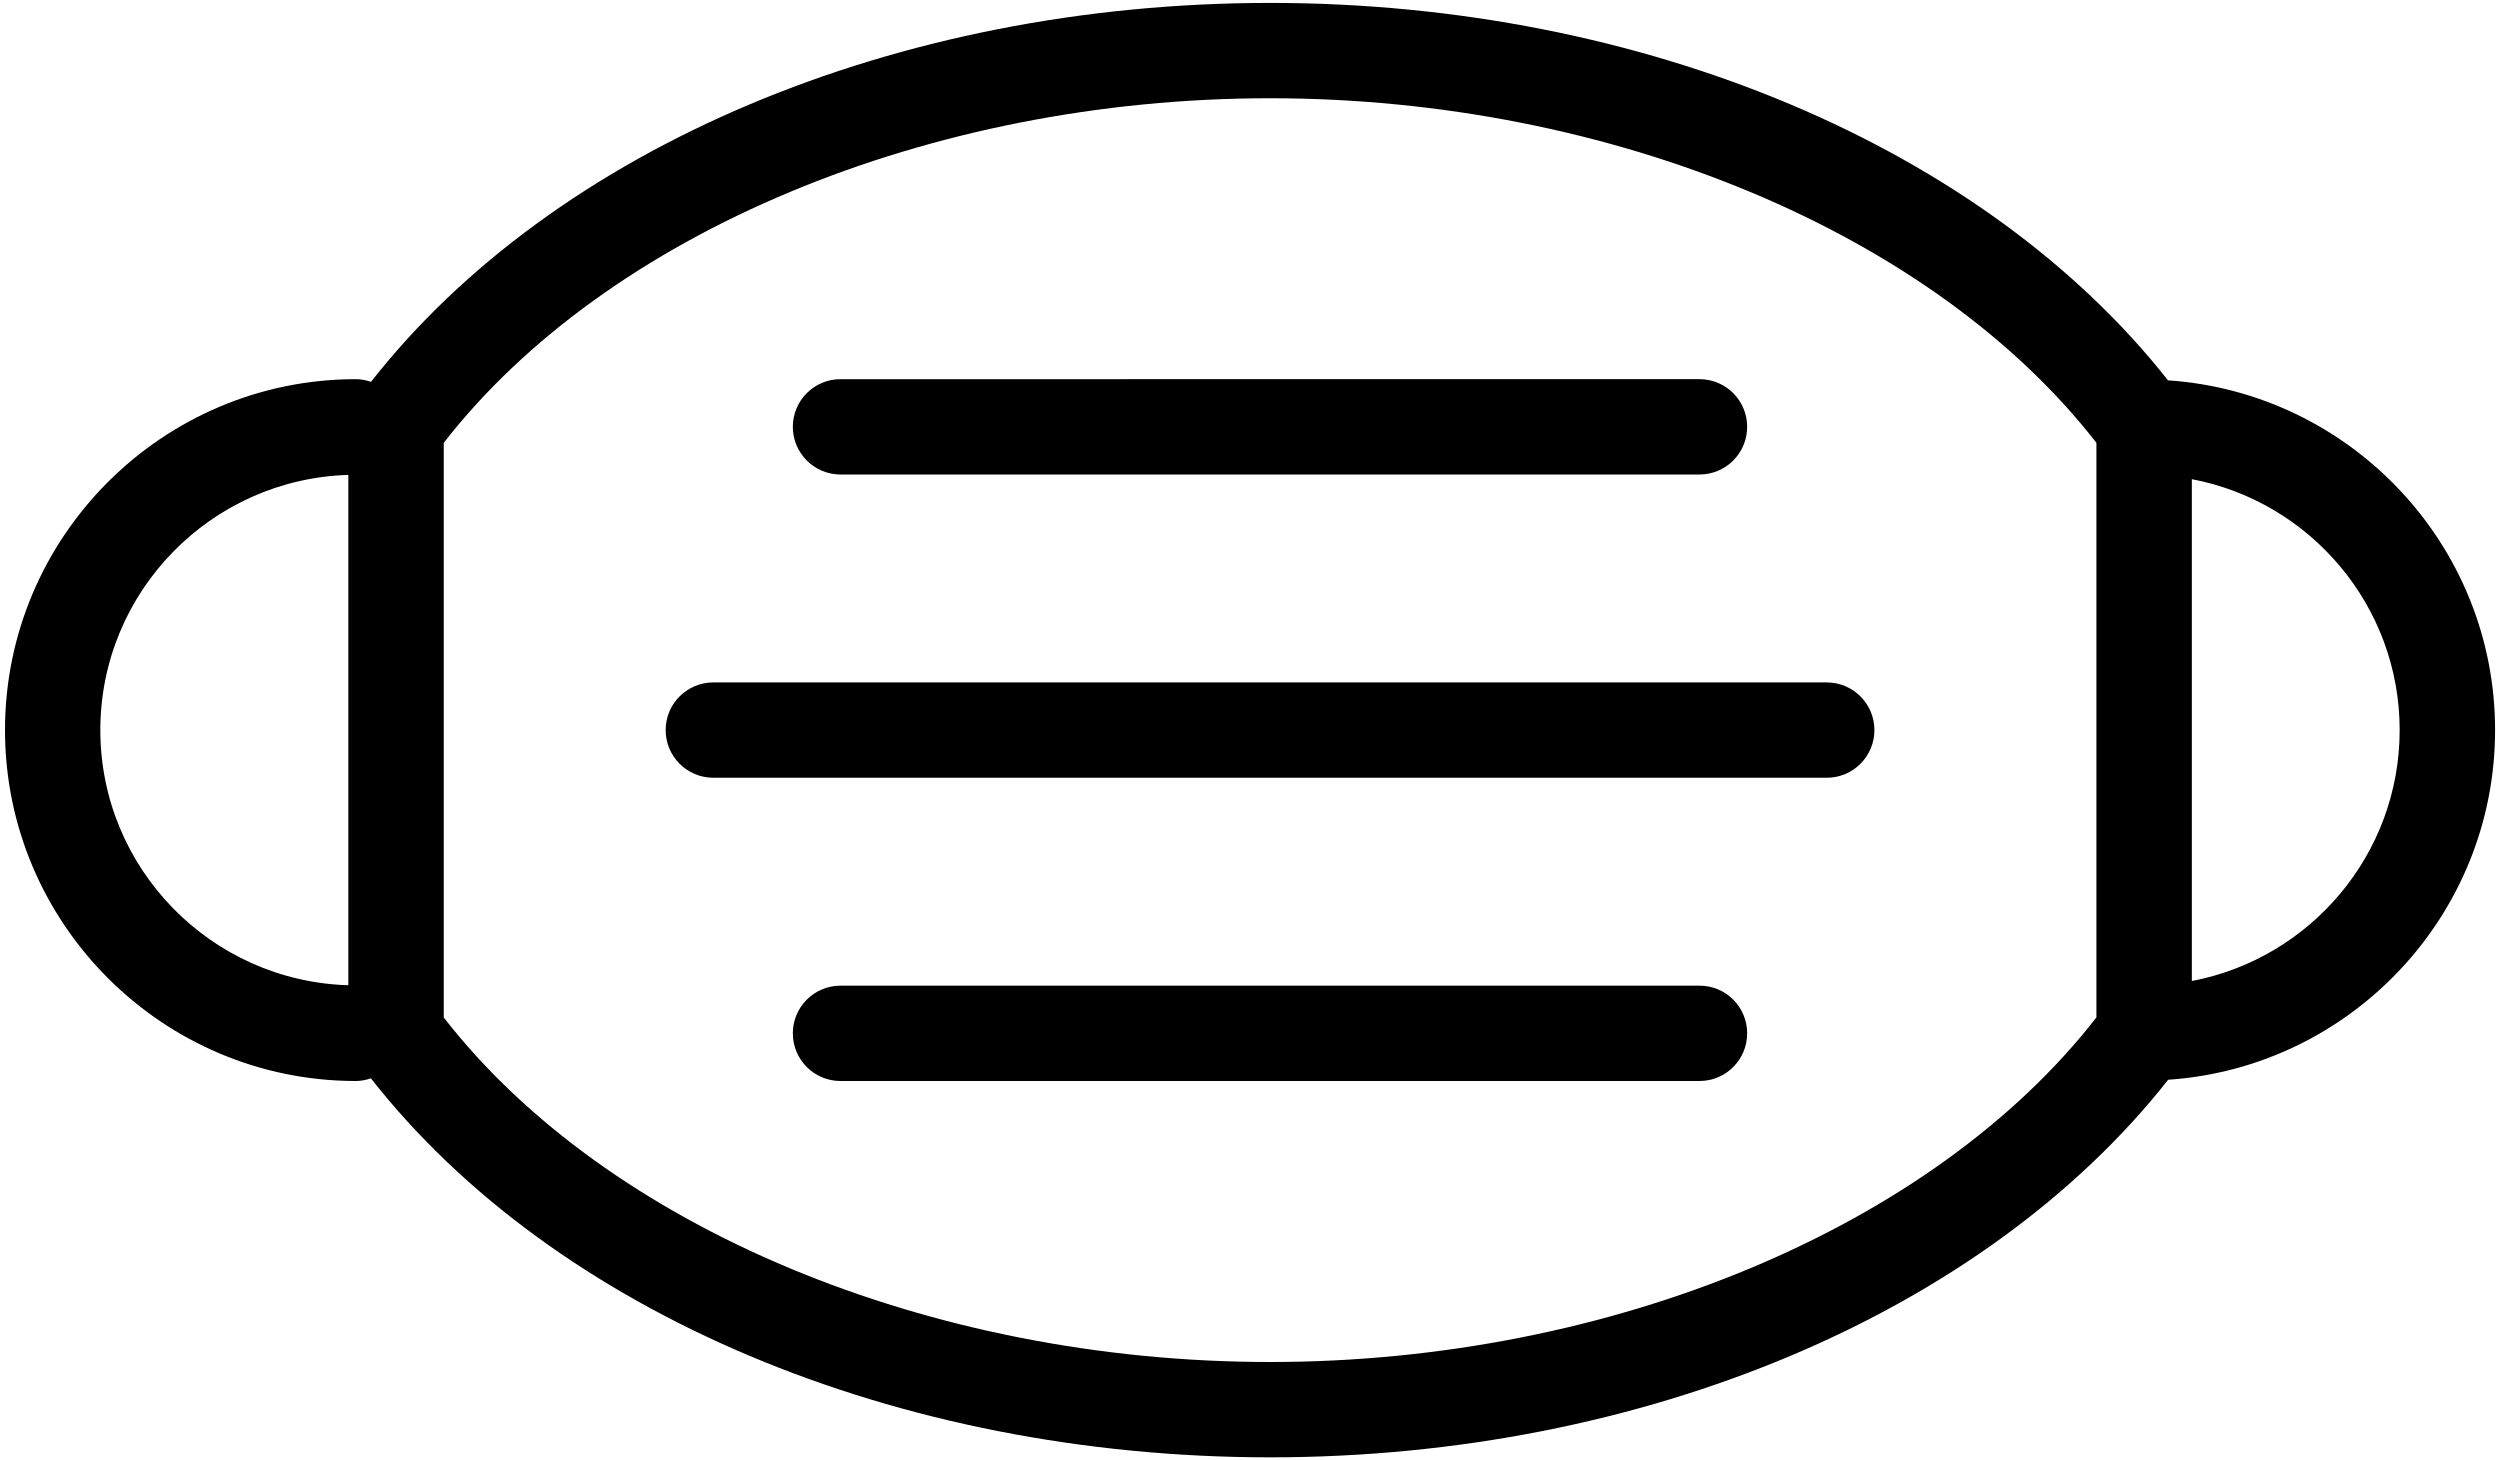
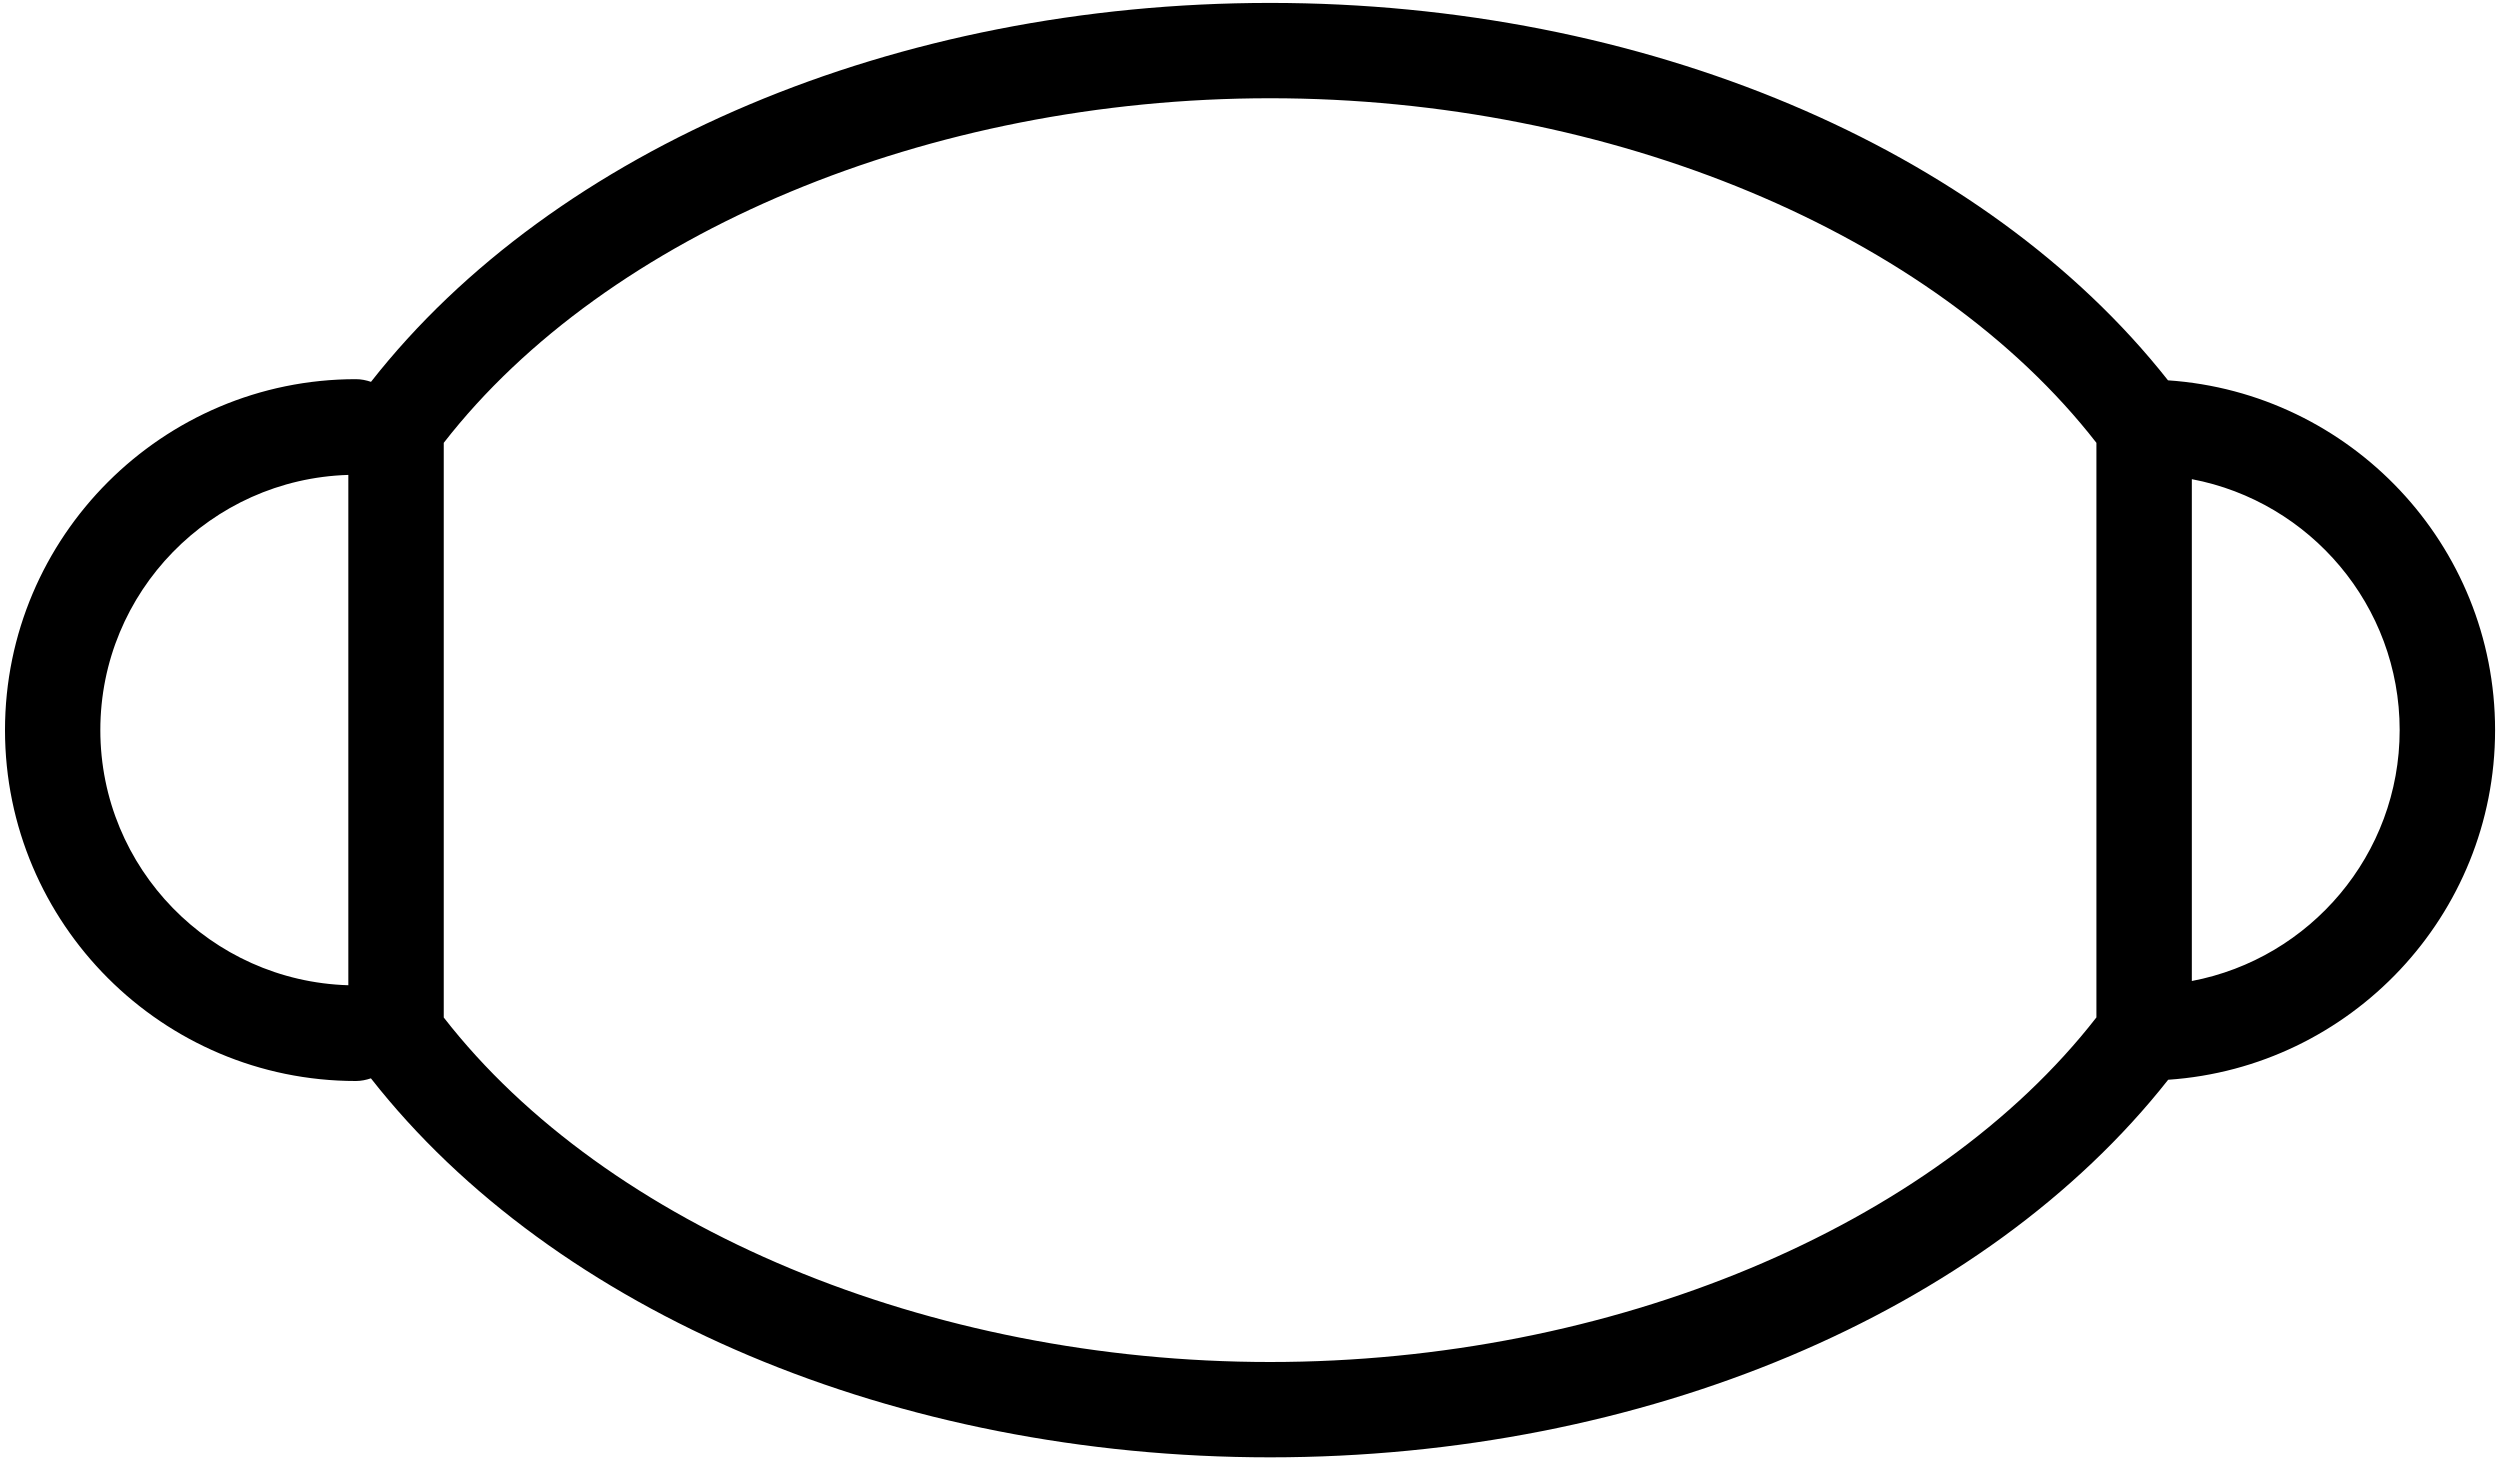
<svg xmlns="http://www.w3.org/2000/svg" version="1.1" id="Layer_1" x="0px" y="0px" viewBox="0 0 300 175.23" style="enable-background:new 0 0 300 175.23;" xml:space="preserve">
  <g>
    <path d="M299.41,87.61c0-22.26-17.37-40.49-39.25-41.97C238.1,17.66,197.17,0.35,152.41,0.35c-44.86,0-85.87,17.38-107.89,45.47   c-0.57-0.19-1.17-0.32-1.81-0.32c-23.22,0-42.11,18.89-42.11,42.11s18.89,42.11,42.11,42.11c0.63,0,1.23-0.13,1.8-0.32   c22.01,28.09,63.03,45.48,107.9,45.48c44.77,0,85.71-17.32,107.77-45.31C282.05,128.09,299.41,109.86,299.41,87.61z M12.04,87.61   c0-16.6,13.27-30.13,29.76-30.62v61.24C25.31,117.74,12.04,104.21,12.04,87.61z M152.41,163.44c-40.93,0-79.59-16.17-99.16-41.34   V53.14c19.57-25.17,58.23-41.35,99.16-41.35s79.59,16.17,99.16,41.35v68.95C231.99,147.27,193.34,163.44,152.41,163.44z    M263.02,117.72V57.5c14.18,2.69,24.94,15.16,24.94,30.11S277.2,115.03,263.02,117.72z" />
-     <path d="M219.21,81.89H85.6c-3.16,0-5.72,2.56-5.72,5.72c0,3.16,2.56,5.72,5.72,5.72h133.61c3.16,0,5.72-2.56,5.72-5.72   C224.93,84.46,222.37,81.89,219.21,81.89z" />
-     <path d="M100.86,56.94h103.08c3.16,0,5.72-2.56,5.72-5.72c0-3.16-2.56-5.72-5.72-5.72H100.86c-3.16,0-5.72,2.56-5.72,5.72   C95.14,54.38,97.7,56.94,100.86,56.94z" />
-     <path d="M203.95,118.28H100.86c-3.16,0-5.72,2.56-5.72,5.72s2.56,5.72,5.72,5.72h103.08c3.16,0,5.72-2.56,5.72-5.72   S207.11,118.28,203.95,118.28z" />
  </g>
</svg>